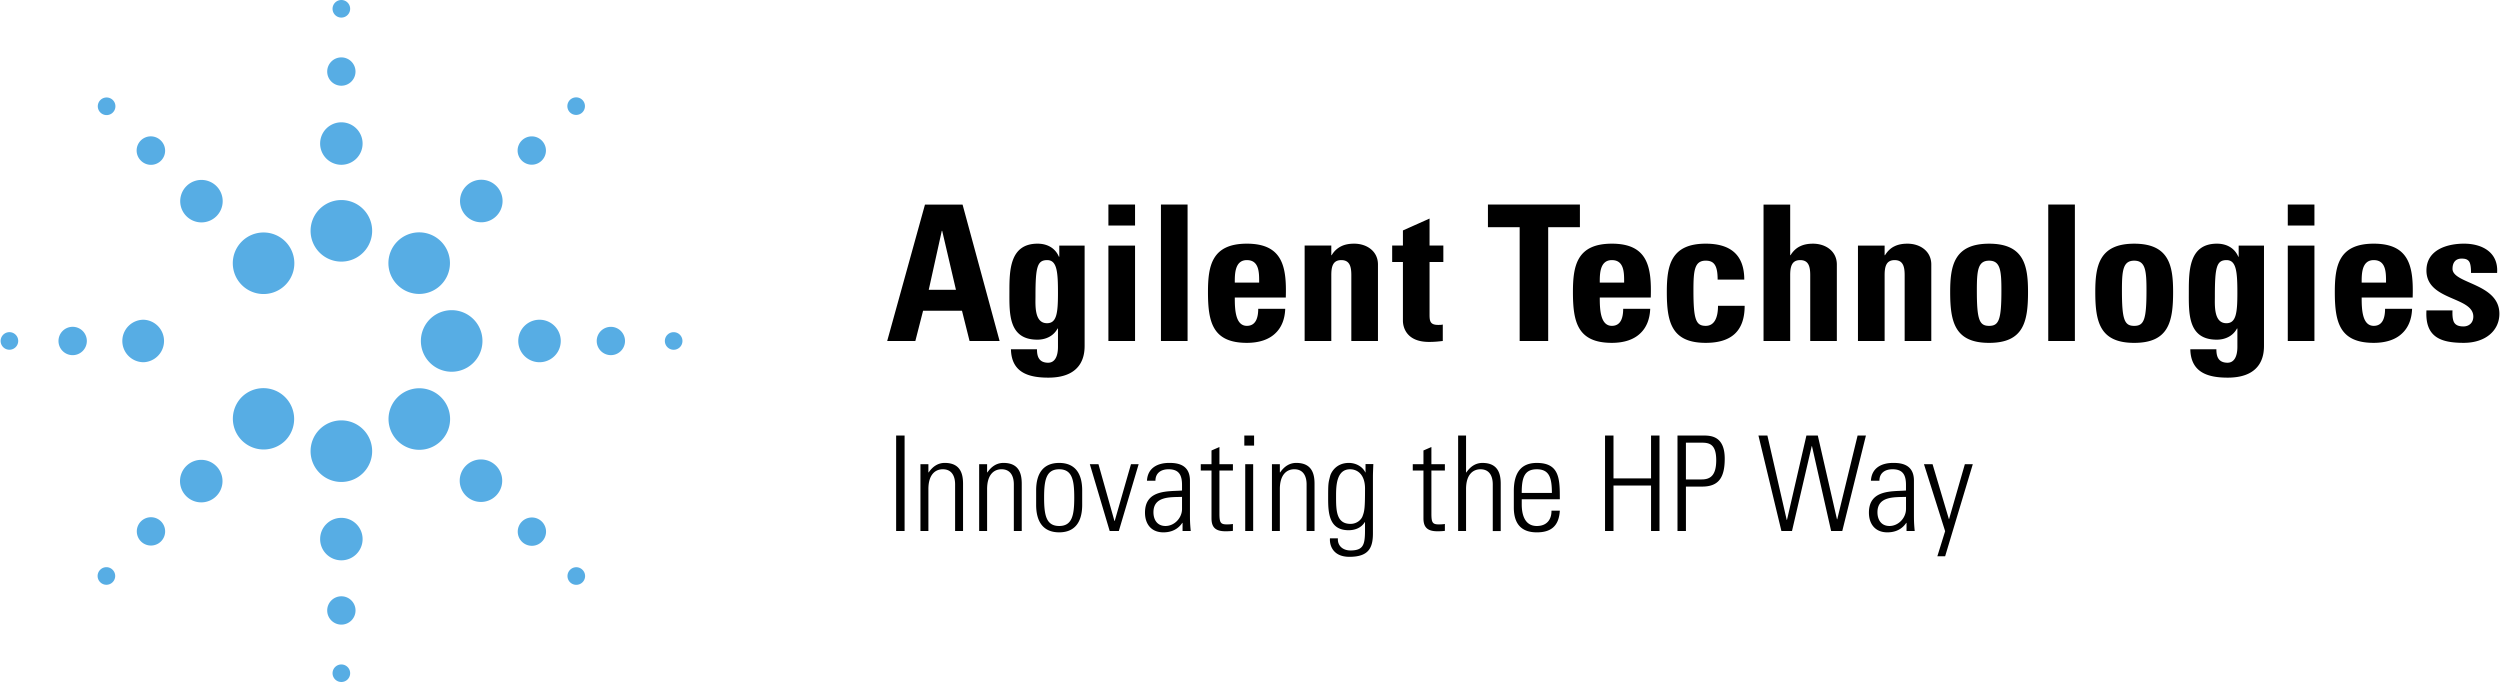
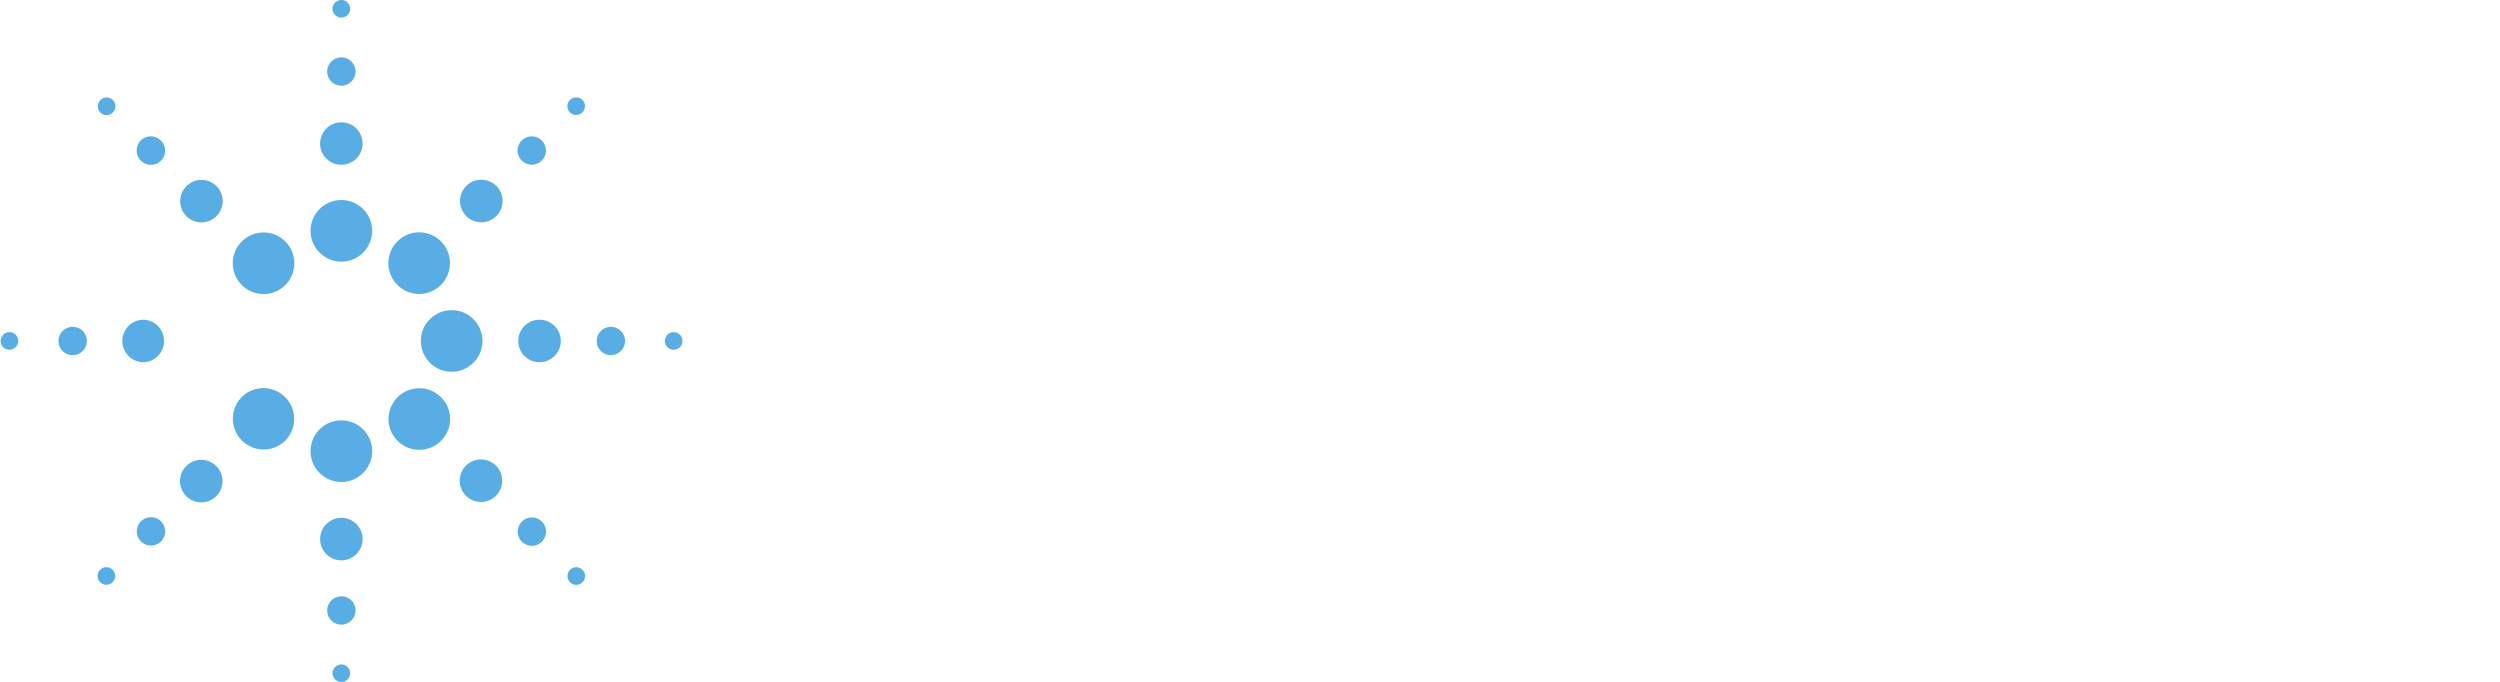
<svg xmlns="http://www.w3.org/2000/svg" width="2500" height="682" viewBox="0 0 161.089 43.967">
-   <path d="M61.588 18.682h-1.754l.841-3.801h.025l.888 3.801zm-2.618 3.301l.499-1.951h2.508l.488 1.951h1.937l-2.388-8.794h-2.423l-2.436 8.794h1.815zM66.715 19.097c0-1.877.11-2.328.755-2.328.635 0 .695.768.695 2.12 0 1.303-.085 1.948-.706 1.948-.829 0-.744-1.169-.744-1.74zm1.535-3.266v.719h-.025c-.243-.572-.766-.841-1.375-.841-1.791 0-1.816 1.718-1.816 3.07 0 1.388-.085 3.119 1.803 3.119.561 0 1.048-.244 1.303-.72h.025v1.182c0 .623-.207 1.024-.634 1.024-.268 0-.463-.087-.571-.245-.11-.146-.148-.364-.148-.621h-1.679c.035 1.5 1.131 1.828 2.411 1.828 2.362 0 2.339-1.681 2.339-2.108v-6.406H68.25v-.001zM73.134 21.983h-1.718v-6.151h1.718v6.151zm0-8.795v1.352h-1.718v-1.352h1.718zM74.803 21.983h1.717v-8.795h-1.717v8.795zM79.564 18.219c0-.525-.011-1.45.779-1.45.816 0 .792.852.792 1.45h-1.571zm3.288.963c.061-1.975-.193-3.473-2.509-3.473-2.266 0-2.508 1.437-2.508 3.119 0 1.924.291 3.275 2.508 3.275.805 0 1.413-.218 1.816-.597.413-.377.633-.926.656-1.596h-1.741c0 .512-.122 1.097-.731 1.097-.755 0-.779-1.097-.779-1.826h3.288v.001zM85.788 16.451h.024a1.44 1.44 0 0 1 .608-.572c.244-.121.523-.17.84-.17.816 0 1.534.487 1.534 1.341v4.933h-1.717v-4.241c0-.547-.099-.973-.646-.973-.549 0-.645.426-.645.973v4.241h-1.719v-6.152h1.719v.62h.002zM89.71 15.831h.693v-.974l1.717-.768v1.742h.889v1.059h-.889v3.29c0 .462-.013.766.549.766.109 0 .218 0 .304-.024v1.061c-.23.024-.476.06-.889.06-1.485 0-1.681-.987-1.681-1.364V16.89h-.693v-1.059zM101.813 13.188v1.461h-2.045v7.334h-1.839v-7.334h-2.045v-1.461h5.929zM103.093 18.219c0-.525-.012-1.45.78-1.45.814 0 .791.852.791 1.45h-1.571zm3.288.963c.062-1.975-.192-3.473-2.508-3.473-2.266 0-2.51 1.437-2.51 3.119 0 1.924.293 3.275 2.51 3.275.804 0 1.413-.218 1.815-.597.412-.377.631-.926.657-1.596h-1.743c0 .512-.119 1.097-.729 1.097-.755 0-.78-1.097-.78-1.826h3.288v.001zM110.692 18.024c0-.913-.231-1.22-.767-1.22-.731 0-.793.646-.793 1.925 0 1.877.16 2.278.793 2.278.535 0 .791-.487.791-1.292h1.718c0 1.669-.901 2.388-2.509 2.388-2.217 0-2.509-1.352-2.509-3.275 0-1.682.242-3.119 2.509-3.119 1.583 0 2.484.707 2.484 2.315h-1.717zM116.661 21.983v-4.241c0-.547-.098-.973-.647-.973-.547 0-.645.426-.645.973v4.241h-1.718v-8.794h1.718v3.263h.023c.173-.278.38-.462.61-.572.244-.121.523-.17.84-.17.817 0 1.535.487 1.535 1.341v4.933h-1.716v-.001zM121.459 16.451h.024c.172-.278.377-.462.607-.572.245-.121.525-.17.841-.17.817 0 1.535.487 1.535 1.341v4.933h-1.717v-4.241c0-.547-.099-.973-.646-.973-.549 0-.646.426-.646.973v4.241h-1.719v-6.152h1.719v.62h.002zM128.194 21.008c-.634 0-.791-.401-.791-2.278 0-1.279.059-1.925.791-1.925.729 0 .792.646.792 1.925 0 1.877-.16 2.278-.792 2.278zm0 1.096c2.217 0 2.508-1.352 2.508-3.275 0-1.682-.242-3.119-2.508-3.119-2.267 0-2.511 1.437-2.511 3.119.001 1.923.294 3.275 2.511 3.275zM132.006 21.983h1.717v-8.795h-1.717v8.795zM137.547 21.008c-.633 0-.791-.401-.791-2.278 0-1.279.06-1.925.791-1.925.729 0 .792.646.792 1.925 0 1.877-.159 2.278-.792 2.278zm0 1.096c2.217 0 2.508-1.352 2.508-3.275 0-1.682-.242-3.119-2.508-3.119-2.265 0-2.509 1.437-2.509 3.119 0 1.923.293 3.275 2.509 3.275zM142.747 19.097c0-1.877.11-2.328.755-2.328.634 0 .696.768.696 2.12 0 1.303-.088 1.948-.707 1.948-.829 0-.744-1.169-.744-1.74zm1.535-3.266v.719h-.024c-.244-.572-.767-.841-1.376-.841-1.79 0-1.814 1.718-1.814 3.07 0 1.388-.086 3.119 1.802 3.119.56 0 1.048-.244 1.303-.72h.026v1.182c0 .623-.208 1.024-.636 1.024-.268 0-.462-.087-.572-.245-.108-.146-.146-.364-.146-.621h-1.681c.036 1.5 1.133 1.828 2.412 1.828 2.362 0 2.338-1.681 2.338-2.108v-6.406h-1.632v-.001zM149.166 21.983h-1.718v-6.151h1.718v6.151zm0-8.795v1.352h-1.718v-1.352h1.718zM152.211 18.219c0-.525-.013-1.45.778-1.45.816 0 .793.852.793 1.45h-1.571zm3.288.963c.061-1.975-.195-3.473-2.51-3.473-2.264 0-2.509 1.437-2.509 3.119 0 1.924.293 3.275 2.509 3.275.804 0 1.414-.218 1.815-.597.414-.377.634-.926.657-1.596h-1.742c0 .512-.12 1.097-.73 1.097-.754 0-.778-1.097-.778-1.826h3.288v.001zM158.067 20.01c-.012.28 0 .547.085.742.099.194.281.293.622.293.342 0 .635-.221.635-.634 0-1.304-3.022-1.011-3.022-2.972 0-1.328 1.316-1.73 2.424-1.73 1.169 0 2.229.561 2.131 1.888h-1.681c0-.426-.048-.682-.17-.792-.109-.108-.255-.133-.439-.133-.376 0-.584.243-.584.657 0 .975 3.021.925 3.021 2.9 0 1.071-.877 1.874-2.301 1.874-1.499 0-2.498-.375-2.401-2.094h1.68v.001zM57.732 34.234h.545v-6.156h-.545v6.156zM59.811 34.234h-.512v-4.308h.512v.53h.017c.248-.359.58-.613 1.039-.613 1.066 0 1.178.792 1.178 1.354v3.037h-.512v-3.01c0-.502-.195-.972-.793-.972-.46 0-.929.314-.929 1.277v2.705zM63.596 34.234h-.512v-4.308h.512v.53h.016c.249-.359.581-.613 1.041-.613 1.066 0 1.176.792 1.176 1.354v3.037h-.51v-3.01c0-.502-.197-.972-.794-.972-.46 0-.929.314-.929 1.277v2.705zM68.243 30.253c.843 0 .971.706.971 1.824 0 1.125-.128 1.832-.971 1.832-.844 0-.972-.707-.972-1.832 0-1.118.128-1.824.972-1.824zm0 4.066c1.005 0 1.483-.657 1.483-1.774v-.93c0-1.116-.479-1.771-1.483-1.771-1.007 0-1.485.655-1.485 1.771v.93c0 1.117.478 1.774 1.485 1.774zM71.805 33.586h.017l1.049-3.659h.494l-1.278 4.307h-.588l-1.28-4.307h.556l1.03 3.659zM76.162 32.817c0 .563-.478 1.092-1.066 1.092-.529 0-.776-.399-.776-.885 0-1.051 1.109-.966 1.842-.991v.784zm.034 1.417h.529c-.052-.503-.052-.776-.052-1.083v-2.165c0-1.101-.904-1.143-1.337-1.143-.75 0-1.391.322-1.434 1.15h.546c0-.512.376-.741.845-.741.681 0 .869.383.869 1.015v.356c-.869.068-2.387-.085-2.387 1.425 0 .75.417 1.271 1.185 1.271.528 0 .945-.204 1.22-.613h.016v.528zM77.371 30.337v-.41h.692v-.886l.511-.223v1.108h.869v.41h-.869V33.1c0 .571.06.707.469.707.171 0 .291-.009.4-.027v.444a4.034 4.034 0 0 1-.485.026c-.69 0-.895-.308-.895-.836v-3.078h-.692v.001zM80.749 34.234h-.512v-4.308h.512v4.308zm-.512 0h.512-.512zm-.059-5.508v-.647h.63v.647h-.63zM82.469 34.234h-.51v-4.308h.51v.53h.019c.246-.359.58-.613 1.04-.613 1.065 0 1.177.792 1.177 1.354v3.037h-.512v-3.01c0-.502-.196-.972-.794-.972-.458 0-.93.314-.93 1.277v2.705zM86.997 30.253c.477 0 .963.341.963 1.244 0 1.263-.034 1.458-.163 1.791-.075.204-.349.485-.774.485-.93 0-.93-.896-.93-1.79 0-.64.017-1.73.904-1.73zm.997.213l-.019-.019c-.187-.382-.621-.604-1.056-.604-.87 0-1.168.673-1.21.852-.119.461-.127.469-.127 1.466 0 .956.083 2.021 1.319 2.021.411 0 .819-.152 1.04-.52h.018c0 1.288.059 1.825-.938 1.825-.478 0-.845-.29-.81-.784h-.512c-.035.434.179 1.194 1.253 1.194 1.227 0 1.517-.562 1.517-1.511v-3.624c0-.22.01-.435.026-.844h-.503v.548h.002zM91.038 30.337v-.41h.689v-.886l.512-.223v1.108h.869v.41h-.869V33.1c0 .571.06.707.47.707.17 0 .29-.009.399-.027v.444a4.045 4.045 0 0 1-.485.026c-.69 0-.896-.308-.896-.836v-3.078h-.689v.001zM93.962 34.234v-6.156h.511v2.379h.018c.247-.359.58-.613 1.04-.613 1.065 0 1.177.792 1.177 1.354v3.037h-.513v-3.01c0-.502-.194-.972-.792-.972-.462 0-.93.314-.93 1.277v2.704h-.511zM98.062 31.779c0-.956.152-1.526.972-1.526.817 0 .972.57.972 1.526h-1.944zm2.456.409c0-1.279 0-2.344-1.483-2.344-.963 0-1.483.57-1.483 1.815v1.057c0 1.304.741 1.604 1.483 1.604.86 0 1.423-.357 1.483-1.398h-.538c.008.579-.307.988-.945.988-.811 0-.972-.792-.972-1.388v-.334h2.455zM103.433 34.234v-6.156h.545v2.762h2.421v-2.762h.545v6.156h-.545V31.3h-2.421v2.934h-.545zM108.648 28.538h1.007c.494 0 .946.085.946 1.133 0 .965-.366 1.237-.937 1.237h-1.017v-2.37h.001zm-.544 5.696h.544v-2.865h1.042c1.057 0 1.459-.564 1.459-1.8 0-1.424-.846-1.491-1.357-1.491h-1.688v6.156zM116.415 28.078h.734l1.236 5.398h.018l1.312-5.398h.537l-1.525 6.156h-.718l-1.235-5.474h-.016l-1.272 5.474h-.682l-1.482-6.156h.578l1.246 5.442h.016l1.253-5.442zM122.835 32.817c0 .563-.477 1.092-1.066 1.092-.527 0-.774-.399-.774-.885 0-1.051 1.108-.966 1.841-.991v.784h-.001zm.034 1.417h.528c-.05-.503-.05-.776-.05-1.083v-2.165c0-1.101-.904-1.143-1.34-1.143-.75 0-1.389.322-1.433 1.15h.547c0-.512.375-.741.843-.741.683 0 .87.383.87 1.015v.356c-.87.068-2.389-.085-2.389 1.425 0 .75.419 1.271 1.187 1.271.529 0 .946-.204 1.22-.613h.017v.528zM125.358 34.243l-1.364-4.316h.554l1.05 3.531h.016l1.015-3.531h.512l-1.783 5.935h-.502l.502-1.619z" />
-   <path d="M23.952 14.881a1.984 1.984 0 0 1-3.97 0 1.985 1.985 0 1 1 3.97 0zM23.335 9.216a1.369 1.369 0 1 1-2.737.003 1.369 1.369 0 0 1 2.737-.003zM22.878 4.614a.912.912 0 1 1-1.824 0c0-.503.408-.914.912-.914.503 0 .912.411.912.914zM22.533.567A.567.567 0 1 1 21.966 0c.314 0 .567.253.567.567zM29.079 23.966a1.985 1.985 0 1 1-.002-3.97 1.985 1.985 0 0 1 .002 3.97zM34.741 23.352a1.37 1.37 0 0 1 0-2.74 1.37 1.37 0 0 1 0 2.74zM39.341 22.895a.912.912 0 1 1 0-1.824.912.912 0 0 1 0 1.824zM43.388 22.549a.567.567 0 1 1 .002-1.134.567.567 0 0 1-.002 1.134zM19.982 29.087a1.985 1.985 0 1 1 1.984 1.984 1.983 1.983 0 0 1-1.984-1.984zM20.598 34.752c0-.755.612-1.367 1.368-1.367a1.369 1.369 0 1 1-1.368 1.367zM21.054 39.354a.913.913 0 1 1 1.826.002.913.913 0 0 1-1.826-.002zM21.399 43.403a.567.567 0 1 1 1.134 0 .563.563 0 0 1-.565.563.565.565 0 0 1-.569-.563zM14.878 19.997a1.985 1.985 0 1 1 0 0zM9.216 20.612a1.371 1.371 0 0 1 0 2.74 1.37 1.37 0 0 1 0-2.74zM4.614 21.069a.914.914 0 1 1 0 1.827.914.914 0 0 1 0-1.827zM.568 21.413a.567.567 0 1 1-.568.57c0-.314.253-.57.568-.57zM28.386 18.367a1.98 1.98 0 0 1-2.805 0 1.984 1.984 0 1 1 2.805 0zM31.958 13.929a1.37 1.37 0 1 1-1.94-1.939 1.37 1.37 0 0 1 1.94 1.939zM34.887 10.35a.91.91 0 0 1-1.29 0 .91.91 0 0 1 0-1.29.909.909 0 0 1 1.29 0 .91.91 0 0 1 0 1.29zM37.505 7.244a.571.571 0 0 1-.803 0 .567.567 0 1 1 .803 0zM25.588 28.417a1.984 1.984 0 1 1 2.808-2.805 1.984 1.984 0 0 1-2.808 2.805zM30.029 31.989a1.37 1.37 0 1 1 1.936-1.937 1.37 1.37 0 0 1-1.936 1.937zM33.605 34.921a.917.917 0 0 1 0-1.294.913.913 0 1 1 0 1.294zM36.711 37.538a.566.566 0 0 1 0-.802.56.56 0 0 1 .801 0 .564.564 0 0 1 0 .802.57.57 0 0 1-.801 0zM15.538 25.605a1.981 1.981 0 0 1 2.804 0 1.99 1.99 0 0 1 0 2.81 1.985 1.985 0 0 1-2.804-2.81zM11.966 30.048a1.366 1.366 0 0 1 1.937 0 1.37 1.37 0 1 1-1.937 0zM9.037 33.622a.913.913 0 1 1 1.29 1.292.913.913 0 0 1-1.29-1.292zM6.419 36.733a.56.56 0 0 1 .801 0 .564.564 0 0 1 0 .799.563.563 0 0 1-.801 0 .563.563 0 0 1 0-.799zM18.354 15.568a1.984 1.984 0 1 1-2.805 2.807 1.984 1.984 0 0 1 2.805-2.807zM13.916 12.001a1.37 1.37 0 0 1 0 1.935 1.37 1.37 0 0 1-1.938 0 1.369 1.369 0 1 1 1.938-1.935zM10.337 9.068a.912.912 0 1 1-1.29 1.292.913.913 0 1 1 1.29-1.292zM7.233 6.449a.568.568 0 1 1-.804.003.57.57 0 0 1 .804-.003z" fill="#57ade4" />
+   <path d="M23.952 14.881a1.984 1.984 0 0 1-3.97 0 1.985 1.985 0 1 1 3.97 0zM23.335 9.216a1.369 1.369 0 1 1-2.737.003 1.369 1.369 0 0 1 2.737-.003zM22.878 4.614a.912.912 0 1 1-1.824 0c0-.503.408-.914.912-.914.503 0 .912.411.912.914zM22.533.567A.567.567 0 1 1 21.966 0c.314 0 .567.253.567.567zM29.079 23.966a1.985 1.985 0 1 1-.002-3.97 1.985 1.985 0 0 1 .002 3.97zM34.741 23.352a1.37 1.37 0 0 1 0-2.74 1.37 1.37 0 0 1 0 2.74zM39.341 22.895a.912.912 0 1 1 0-1.824.912.912 0 0 1 0 1.824zM43.388 22.549a.567.567 0 1 1 .002-1.134.567.567 0 0 1-.002 1.134zM19.982 29.087a1.985 1.985 0 1 1 1.984 1.984 1.983 1.983 0 0 1-1.984-1.984zM20.598 34.752c0-.755.612-1.367 1.368-1.367a1.369 1.369 0 1 1-1.368 1.367zM21.054 39.354a.913.913 0 1 1 1.826.002.913.913 0 0 1-1.826-.002zM21.399 43.403a.567.567 0 1 1 1.134 0 .563.563 0 0 1-.565.563.565.565 0 0 1-.569-.563zM14.878 19.997a1.985 1.985 0 1 1 0 0zM9.216 20.612a1.371 1.371 0 0 1 0 2.74 1.37 1.37 0 0 1 0-2.74zM4.614 21.069a.914.914 0 1 1 0 1.827.914.914 0 0 1 0-1.827zM.568 21.413a.567.567 0 1 1-.568.57c0-.314.253-.57.568-.57zM28.386 18.367a1.98 1.98 0 0 1-2.805 0 1.984 1.984 0 1 1 2.805 0zM31.958 13.929a1.37 1.37 0 1 1-1.94-1.939 1.37 1.37 0 0 1 1.94 1.939zM34.887 10.35a.91.91 0 0 1-1.29 0 .91.91 0 0 1 0-1.29.909.909 0 0 1 1.29 0 .91.91 0 0 1 0 1.29zM37.505 7.244a.571.571 0 0 1-.803 0 .567.567 0 1 1 .803 0zM25.588 28.417a1.984 1.984 0 1 1 2.808-2.805 1.984 1.984 0 0 1-2.808 2.805zM30.029 31.989a1.37 1.37 0 1 1 1.936-1.937 1.37 1.37 0 0 1-1.936 1.937zM33.605 34.921a.917.917 0 0 1 0-1.294.913.913 0 1 1 0 1.294zM36.711 37.538a.566.566 0 0 1 0-.802.56.56 0 0 1 .801 0 .564.564 0 0 1 0 .802.57.57 0 0 1-.801 0zM15.538 25.605a1.981 1.981 0 0 1 2.804 0 1.99 1.99 0 0 1 0 2.81 1.985 1.985 0 0 1-2.804-2.81M11.966 30.048a1.366 1.366 0 0 1 1.937 0 1.37 1.37 0 1 1-1.937 0zM9.037 33.622a.913.913 0 1 1 1.29 1.292.913.913 0 0 1-1.29-1.292zM6.419 36.733a.56.56 0 0 1 .801 0 .564.564 0 0 1 0 .799.563.563 0 0 1-.801 0 .563.563 0 0 1 0-.799zM18.354 15.568a1.984 1.984 0 1 1-2.805 2.807 1.984 1.984 0 0 1 2.805-2.807zM13.916 12.001a1.37 1.37 0 0 1 0 1.935 1.37 1.37 0 0 1-1.938 0 1.369 1.369 0 1 1 1.938-1.935zM10.337 9.068a.912.912 0 1 1-1.29 1.292.913.913 0 1 1 1.29-1.292zM7.233 6.449a.568.568 0 1 1-.804.003.57.57 0 0 1 .804-.003z" fill="#57ade4" />
</svg>